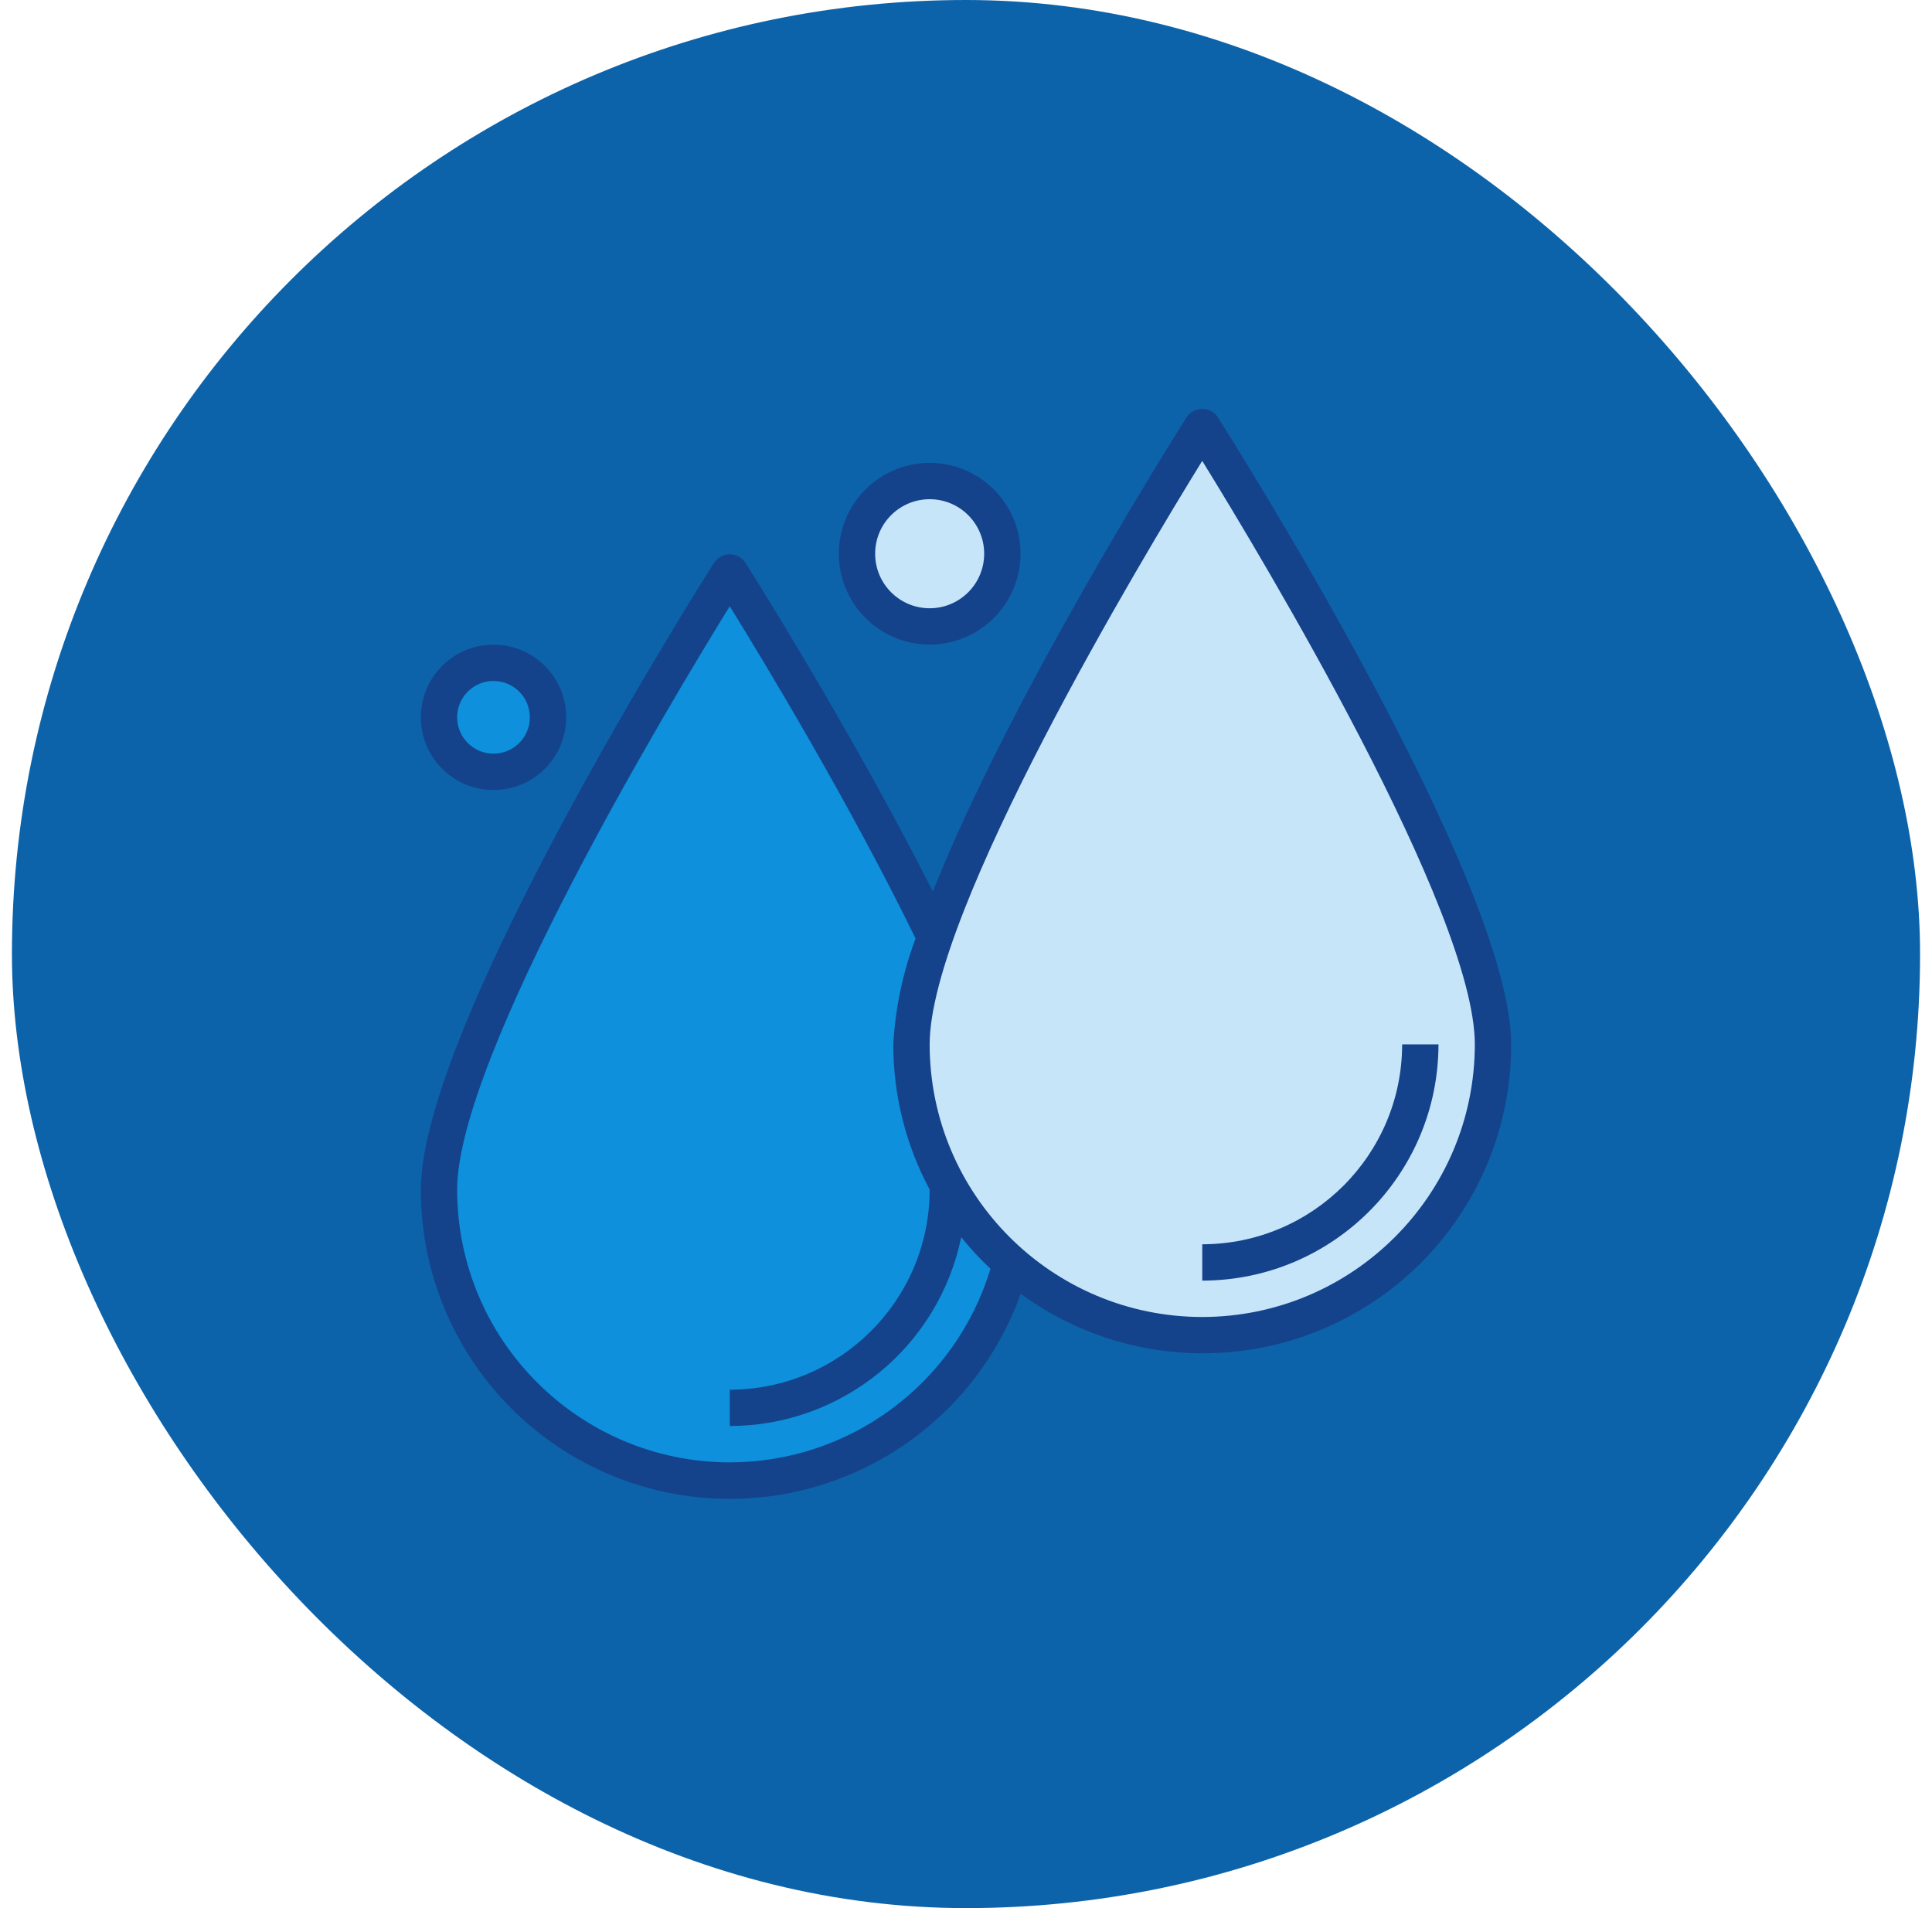
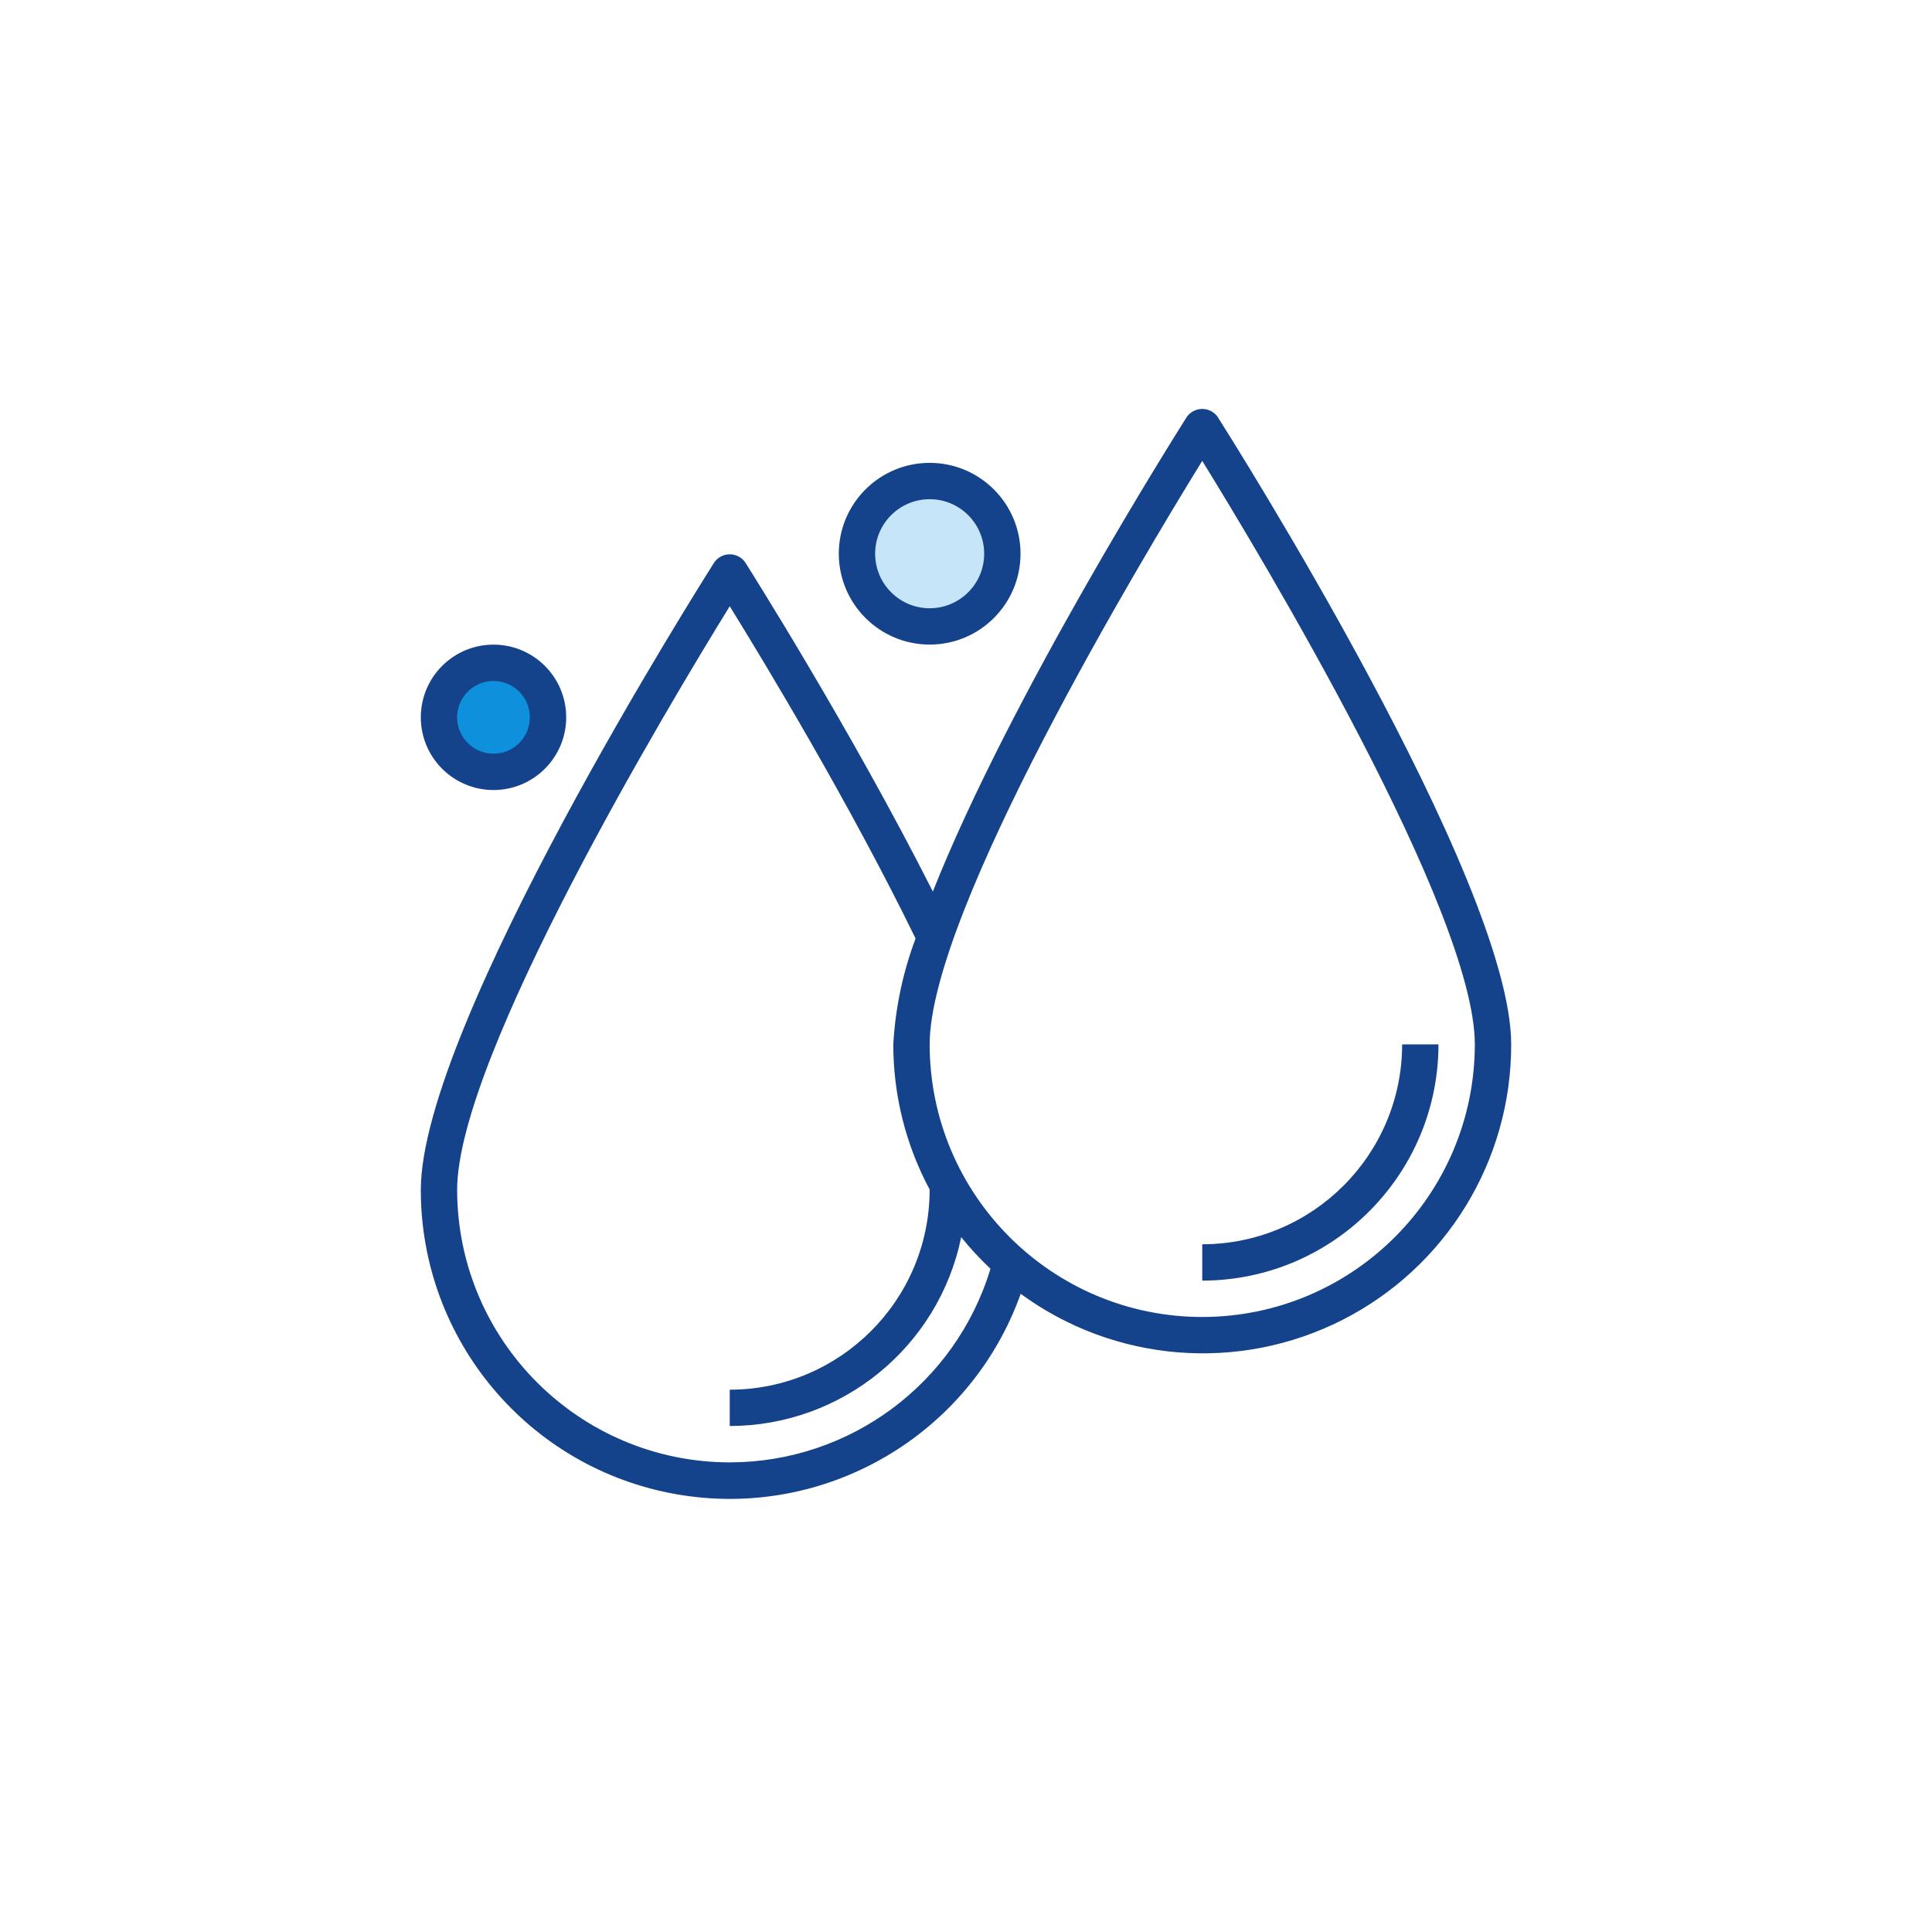
<svg xmlns="http://www.w3.org/2000/svg" fill="none" viewBox="0 0 81 80" height="80" width="81">
-   <rect fill="#0D63AA" rx="40" height="80" width="80" x="0.5" />
  <g clip-path="url(#clip0_10642_6674)">
-     <path fill="#C7E5F9" d="M62.595 43.788C62.595 50.52 57.137 55.978 50.404 55.978C43.672 55.978 38.214 50.52 38.214 43.788C38.306 42.244 38.64 40.724 39.204 39.285C42.107 30.934 50.404 17.883 50.404 17.883C50.404 17.883 62.595 37.052 62.595 43.788Z" />
-     <path fill="#0E90DC" d="M38.215 43.788C38.21 47.311 39.733 50.663 42.39 52.977C40.839 58.911 35.12 62.769 29.037 61.984C22.953 61.2 18.4 56.017 18.405 49.883C18.405 43.148 30.596 23.979 30.596 23.979C30.596 23.979 35.609 31.857 39.205 39.285C38.641 40.725 38.307 42.245 38.215 43.788Z" />
    <path fill="#C7E5F9" d="M42.024 23.216C42.024 24.899 40.659 26.263 38.976 26.263C37.293 26.263 35.929 24.899 35.929 23.216C35.929 21.532 37.293 20.168 38.976 20.168C40.659 20.168 42.024 21.532 42.024 23.216Z" />
-     <path fill="#0E90DC" d="M22.977 30.073C22.977 31.335 21.953 32.358 20.691 32.358C19.429 32.358 18.405 31.335 18.405 30.073C18.405 28.81 19.429 27.787 20.691 27.787C21.953 27.787 22.977 28.81 22.977 30.073Z" />
+     <path fill="#0E90DC" d="M22.977 30.073C22.977 31.335 21.953 32.358 20.691 32.358C19.429 32.358 18.405 31.335 18.405 30.073C18.405 28.81 19.429 27.787 20.691 27.787C21.953 27.787 22.977 28.81 22.977 30.073" />
    <path fill="#14438B" d="M38.977 27.025C41.08 27.025 42.786 25.32 42.786 23.216C42.786 21.112 41.08 19.406 38.977 19.406C36.873 19.406 35.167 21.112 35.167 23.216C35.17 25.318 36.873 27.023 38.977 27.025ZM38.977 20.93C40.239 20.93 41.262 21.953 41.262 23.216C41.262 24.478 40.239 25.502 38.977 25.502C37.714 25.502 36.691 24.478 36.691 23.216C36.691 21.953 37.714 20.93 38.977 20.93Z" />
    <path fill="#14438B" d="M20.69 33.123C22.373 33.123 23.738 31.758 23.738 30.075C23.738 28.392 22.373 27.027 20.69 27.027C19.007 27.027 17.643 28.392 17.643 30.075C17.643 31.758 19.007 33.123 20.69 33.123ZM20.69 28.551C21.532 28.551 22.214 29.233 22.214 30.075C22.214 30.916 21.532 31.599 20.69 31.599C19.849 31.599 19.166 30.916 19.166 30.075C19.166 29.233 19.849 28.551 20.69 28.551Z" />
    <path fill="#14438B" d="M51.048 17.474C50.899 17.267 50.659 17.145 50.404 17.145C50.15 17.145 49.91 17.267 49.761 17.474C49.38 18.079 42.378 29.138 39.11 37.379C35.628 30.487 31.284 23.644 31.238 23.57C31.089 23.363 30.85 23.24 30.595 23.24C30.34 23.24 30.101 23.363 29.952 23.57C29.452 24.36 17.643 43.006 17.643 49.884C17.64 56.185 22.172 61.575 28.382 62.652C34.591 63.729 40.674 60.18 42.793 54.245C46.726 57.124 51.944 57.546 56.288 55.336C60.633 53.127 63.366 48.662 63.357 43.788C63.357 36.914 51.547 18.265 51.048 17.474ZM30.595 61.312C24.286 61.305 19.174 56.193 19.166 49.884C19.166 44.322 28.095 29.465 30.595 25.418C32.039 27.752 35.624 33.684 38.386 39.348C37.851 40.772 37.536 42.27 37.452 43.788C37.451 45.915 37.976 48.01 38.982 49.884H38.976C38.97 54.51 35.221 58.259 30.595 58.265V59.788C35.298 59.782 39.35 56.476 40.299 51.87C40.677 52.339 41.087 52.782 41.526 53.194C40.068 58.012 35.629 61.309 30.595 61.312ZM50.404 55.217C44.096 55.21 38.983 50.097 38.976 43.788C38.976 38.226 47.904 23.374 50.404 19.323C52.905 23.374 61.833 38.226 61.833 43.788C61.826 50.097 56.713 55.21 50.404 55.217Z" />
    <path fill="#14438B" d="M58.786 43.787C58.78 48.413 55.031 52.163 50.405 52.168V53.692C55.872 53.685 60.303 49.255 60.309 43.787H58.786Z" />
  </g>
  <defs>
    <clipPath id="clip0_10642_6674">
      <rect transform="translate(17.643 17.145)" fill="white" height="45.714" width="45.714" />
    </clipPath>
  </defs>
</svg>